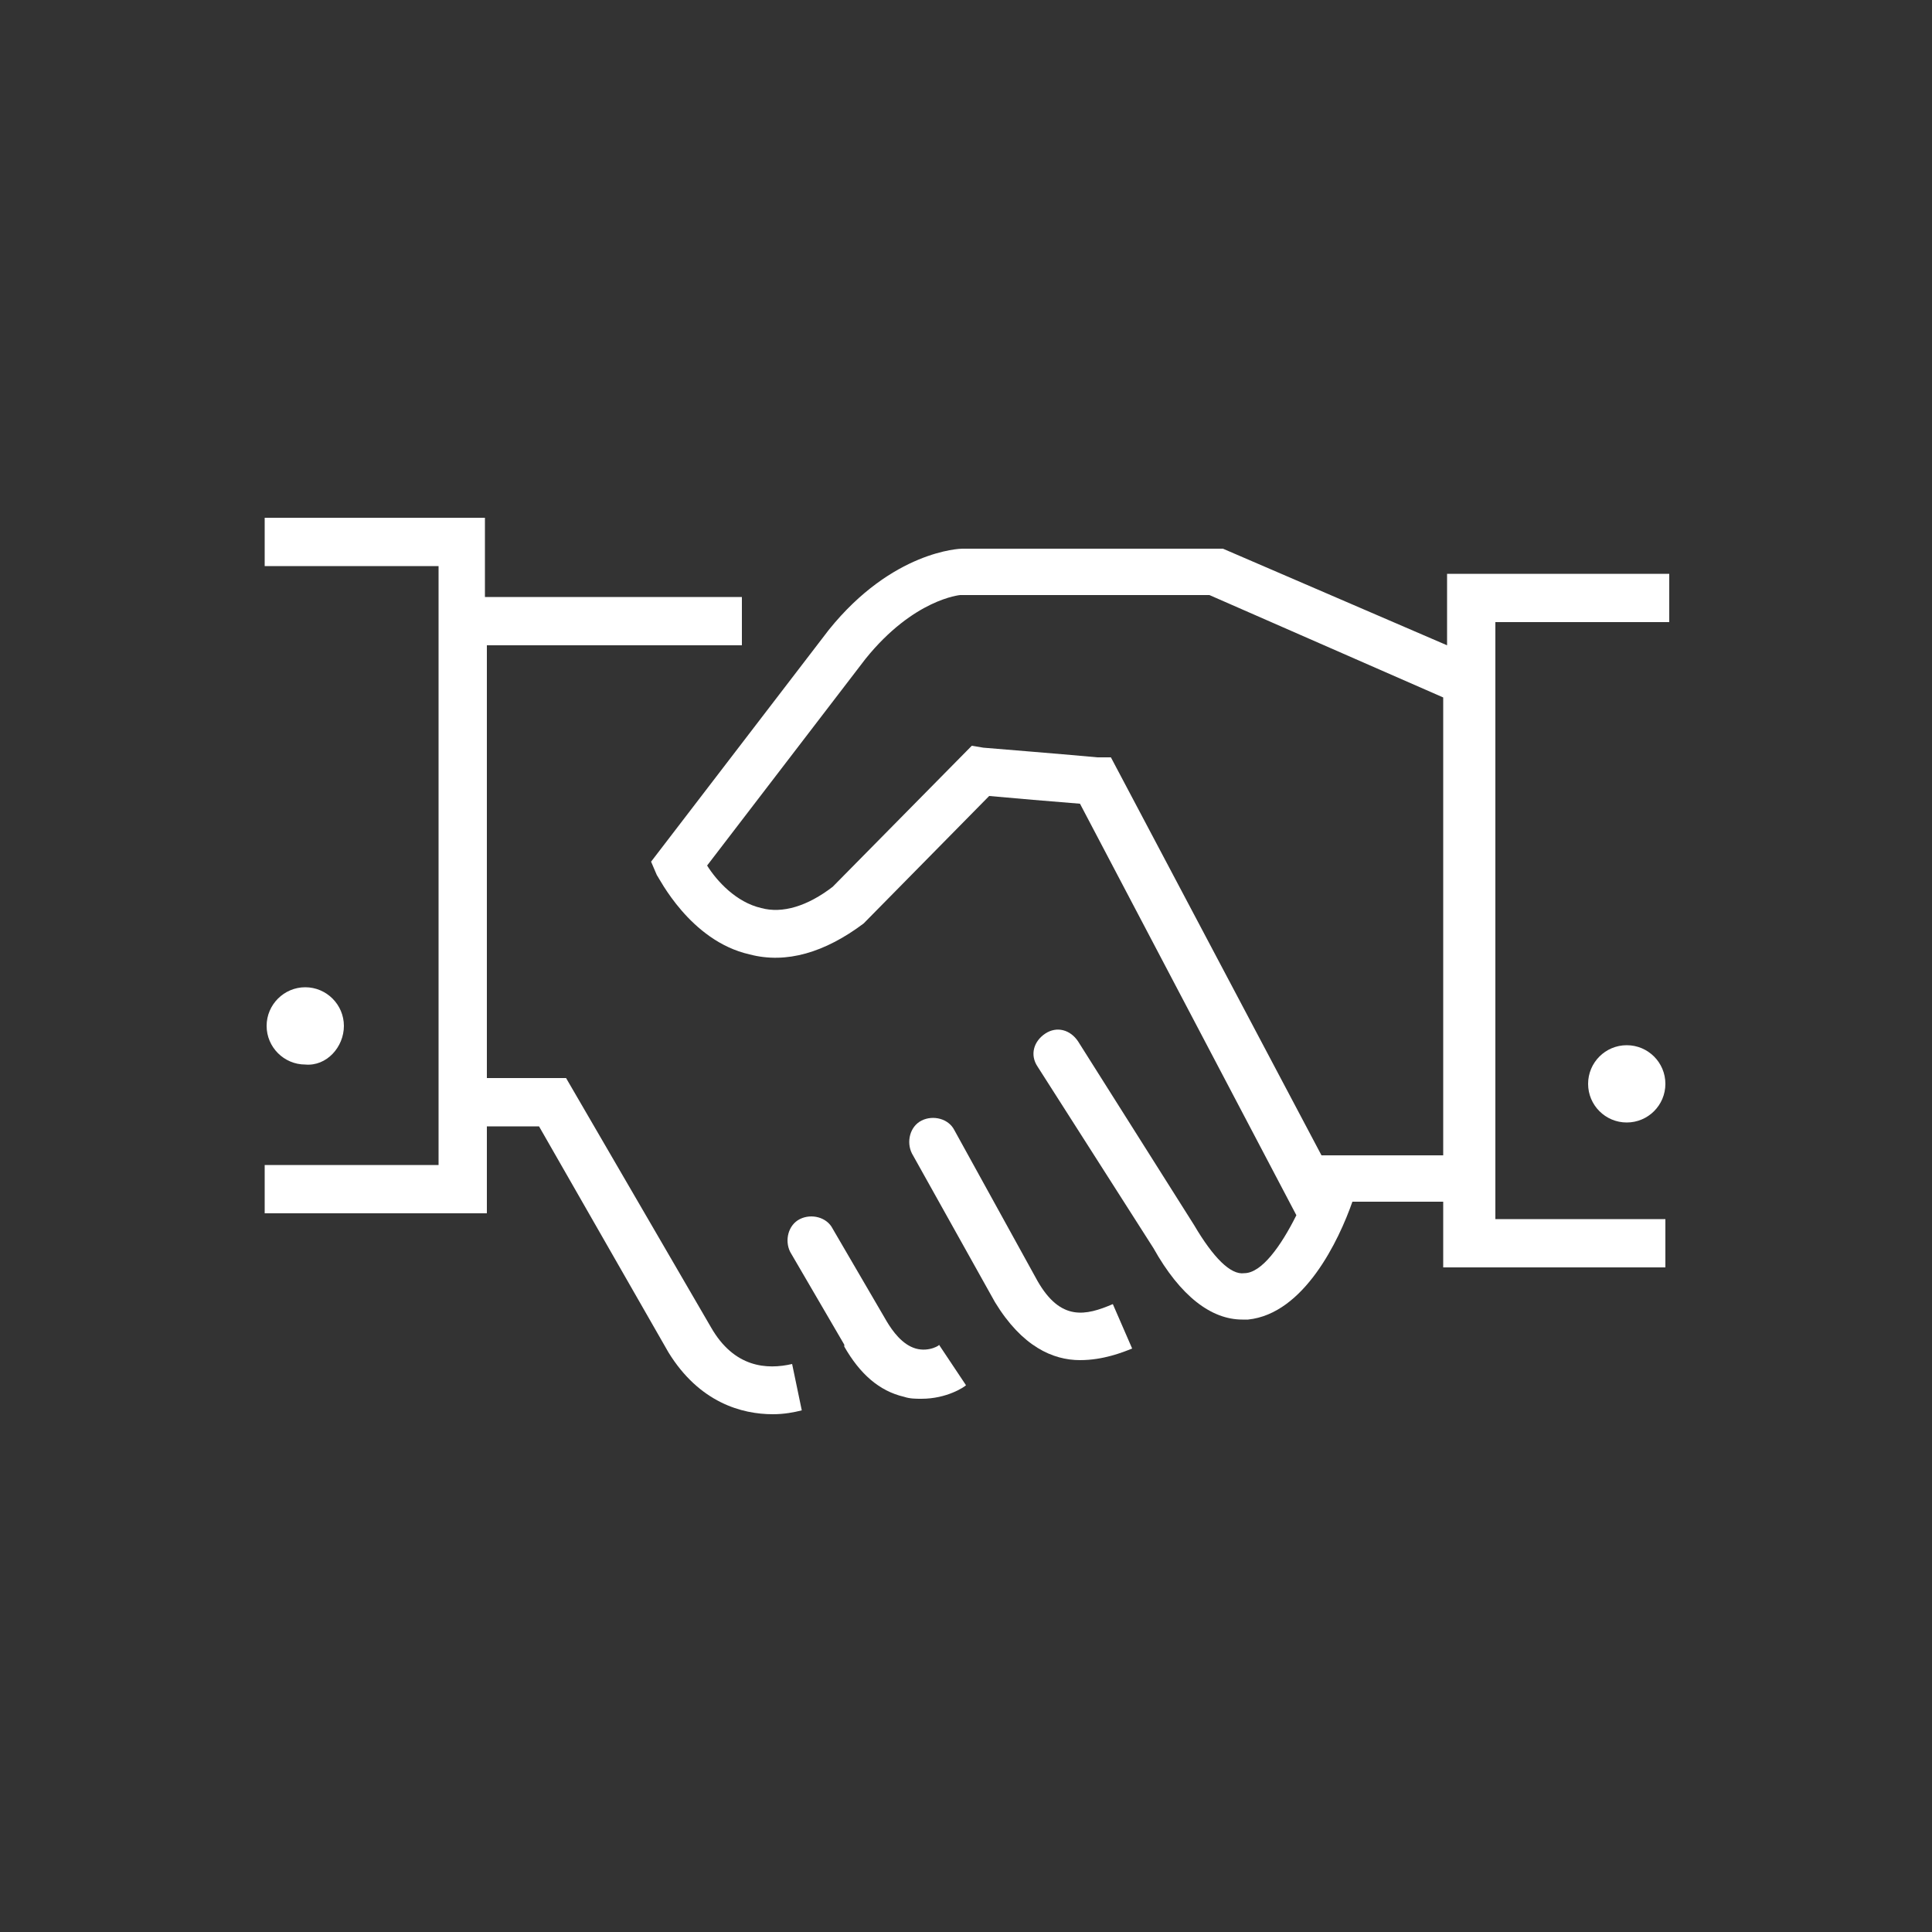
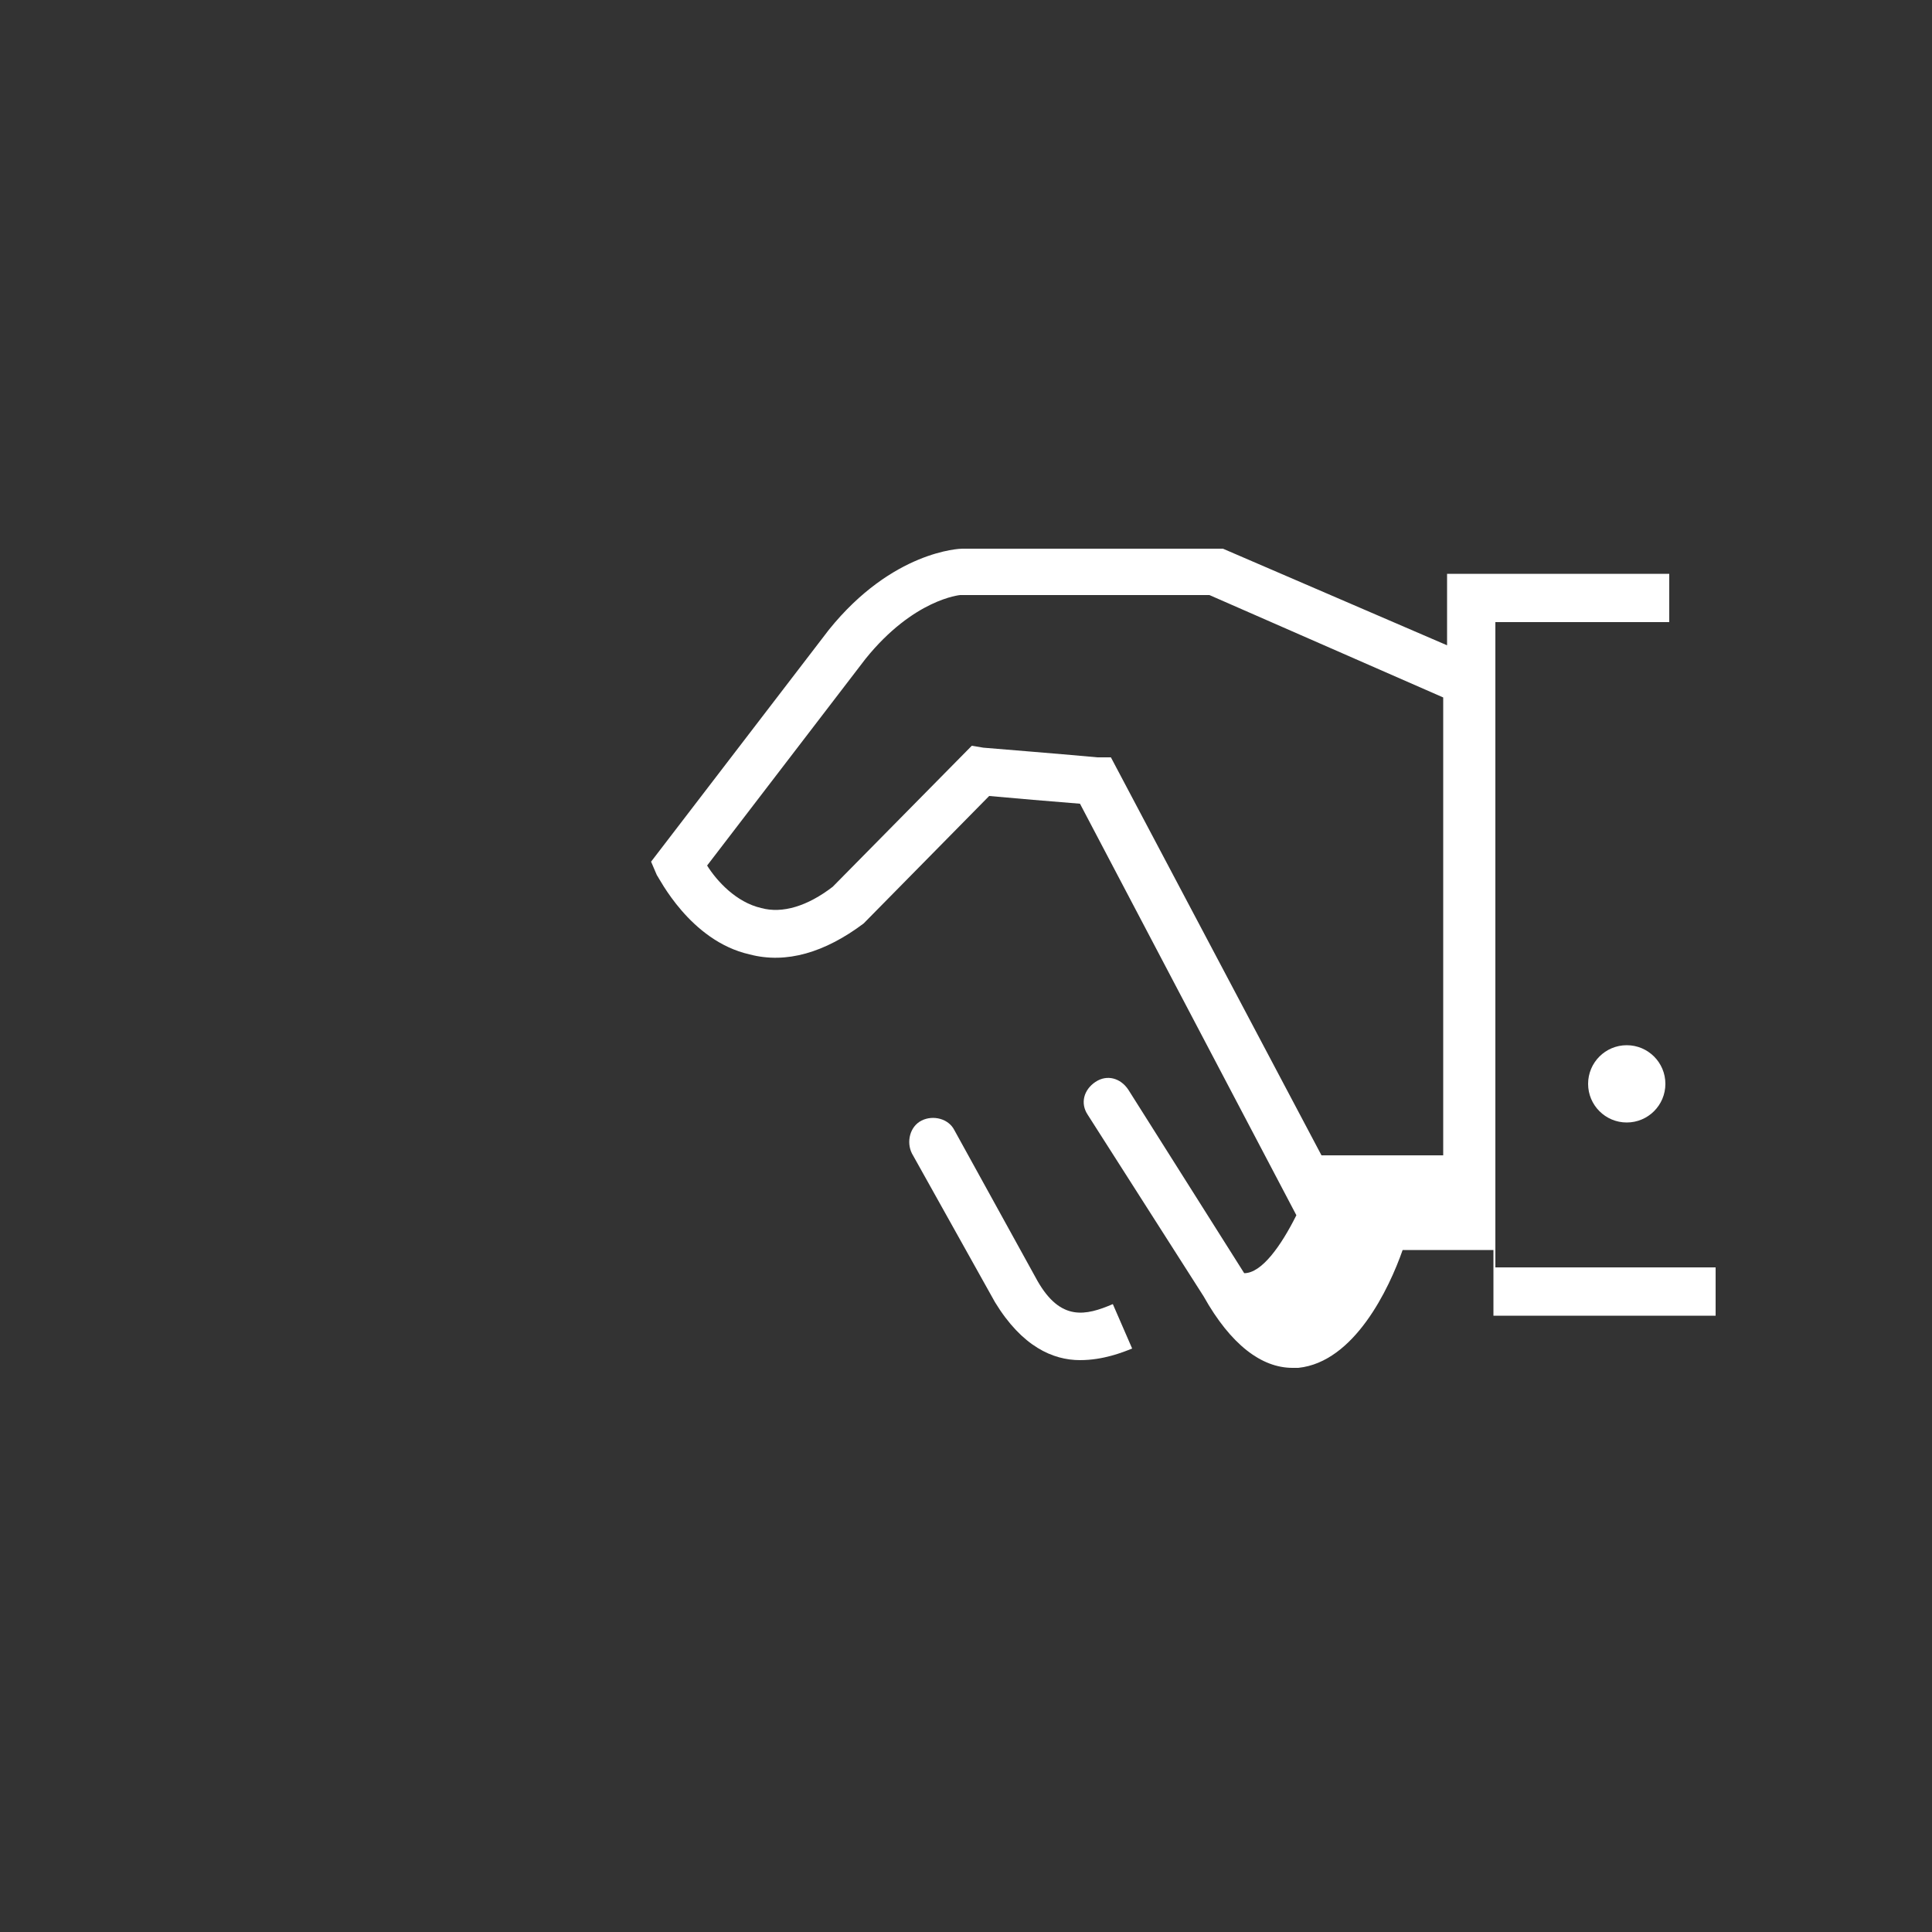
<svg xmlns="http://www.w3.org/2000/svg" version="1.1" id="Calque_3" x="0px" y="0px" viewBox="0 0 100 100" style="enable-background:new 0 0 100 100;" xml:space="preserve">
  <rect x="0" y="0" width="100" height="100" fill="#333333" stroke="none" />
  <style type="text/css">
	.st0{fill:#FFFFFF;}
</style>
  <g>
-     <path class="st0" d="M36.8,68.7l-7.5-12.9h-4.1V33.4h13.2v-2.5H25.1v-4.1H13.7v2.5h9v31h-9v2.5h11.5v-4.5h2.7L34.6,70   c1.6,2.6,3.8,3.2,5.4,3.2c0.6,0,1.1-0.1,1.5-0.2L41,70.6C39.7,70.9,38,70.8,36.8,68.7z" />
    <path class="st0" d="M53.7,66.3C53.7,66.2,53.7,66.2,53.7,66.3l-4.3-7.8c-0.3-0.6-1.1-0.8-1.7-0.5c-0.6,0.3-0.8,1.1-0.5,1.7   l4.3,7.7l0,0c1.4,2.3,3,3,4.4,3c1.2,0,2.2-0.4,2.7-0.6l-1-2.3C56.2,68.1,54.9,68.4,53.7,66.3z" />
-     <path class="st0" d="M47.4,69.8c-0.7-0.2-1.2-0.9-1.5-1.4l0,0c0,0,0,0,0,0l-2.8-4.8c-0.3-0.6-1.1-0.8-1.7-0.5   c-0.6,0.3-0.8,1.1-0.5,1.7l2.8,4.8c0,0,0,0,0,0.1c0.8,1.4,1.8,2.3,3.1,2.6c0.3,0.1,0.6,0.1,0.9,0.1c1.3,0,2.2-0.6,2.3-0.7l-1.4-2.1   C48.7,69.6,48.1,70,47.4,69.8z" />
-     <path class="st0" d="M77.4,63.2v-31h9v-2.5H74.9v3.7l-11.6-5l-13.5,0c-0.1,0-3.6,0.1-6.9,4.2l-9.2,12l0.3,0.7   c0.1,0.1,1.7,3.4,4.8,4.1c1.9,0.5,3.9-0.1,5.9-1.6l6.5-6.6c1.1,0.1,3.4,0.3,4.7,0.4l11.2,21.3c-0.8,1.6-1.8,3-2.7,3   c-0.7,0.1-1.6-0.8-2.6-2.5l-6-9.5c-0.4-0.6-1.1-0.8-1.7-0.4c-0.6,0.4-0.8,1.1-0.4,1.7l6,9.4c1.4,2.5,3,3.7,4.6,3.7   c0.1,0,0.2,0,0.3,0c2.9-0.3,4.7-4.1,5.4-6.1l4.7,0v3.4h11.5v-2.5H77.4z M68.4,59.8L57.5,39.2l-0.7,0c-1-0.1-5.9-0.5-5.9-0.5   l-0.6-0.1l-7.2,7.3c-1.3,1-2.6,1.4-3.7,1.1c-1.3-0.3-2.3-1.4-2.8-2.2l8.2-10.7c2.5-3.1,4.9-3.3,4.9-3.3l12.9,0l12.1,5.3v23.7   L68.4,59.8z" />
+     <path class="st0" d="M77.4,63.2v-31h9v-2.5H74.9v3.7l-11.6-5l-13.5,0c-0.1,0-3.6,0.1-6.9,4.2l-9.2,12l0.3,0.7   c0.1,0.1,1.7,3.4,4.8,4.1c1.9,0.5,3.9-0.1,5.9-1.6l6.5-6.6c1.1,0.1,3.4,0.3,4.7,0.4l11.2,21.3c-0.8,1.6-1.8,3-2.7,3   l-6-9.5c-0.4-0.6-1.1-0.8-1.7-0.4c-0.6,0.4-0.8,1.1-0.4,1.7l6,9.4c1.4,2.5,3,3.7,4.6,3.7   c0.1,0,0.2,0,0.3,0c2.9-0.3,4.7-4.1,5.4-6.1l4.7,0v3.4h11.5v-2.5H77.4z M68.4,59.8L57.5,39.2l-0.7,0c-1-0.1-5.9-0.5-5.9-0.5   l-0.6-0.1l-7.2,7.3c-1.3,1-2.6,1.4-3.7,1.1c-1.3-0.3-2.3-1.4-2.8-2.2l8.2-10.7c2.5-3.1,4.9-3.3,4.9-3.3l12.9,0l12.1,5.3v23.7   L68.4,59.8z" />
    <circle class="st0" cx="84.2" cy="56.1" r="2" />
-     <path class="st0" d="M17.8,53.1c0-1.1-0.9-2-2-2c-1.1,0-2,0.9-2,2s0.9,2,2,2C16.9,55.2,17.8,54.2,17.8,53.1z" />
  </g>
</svg>